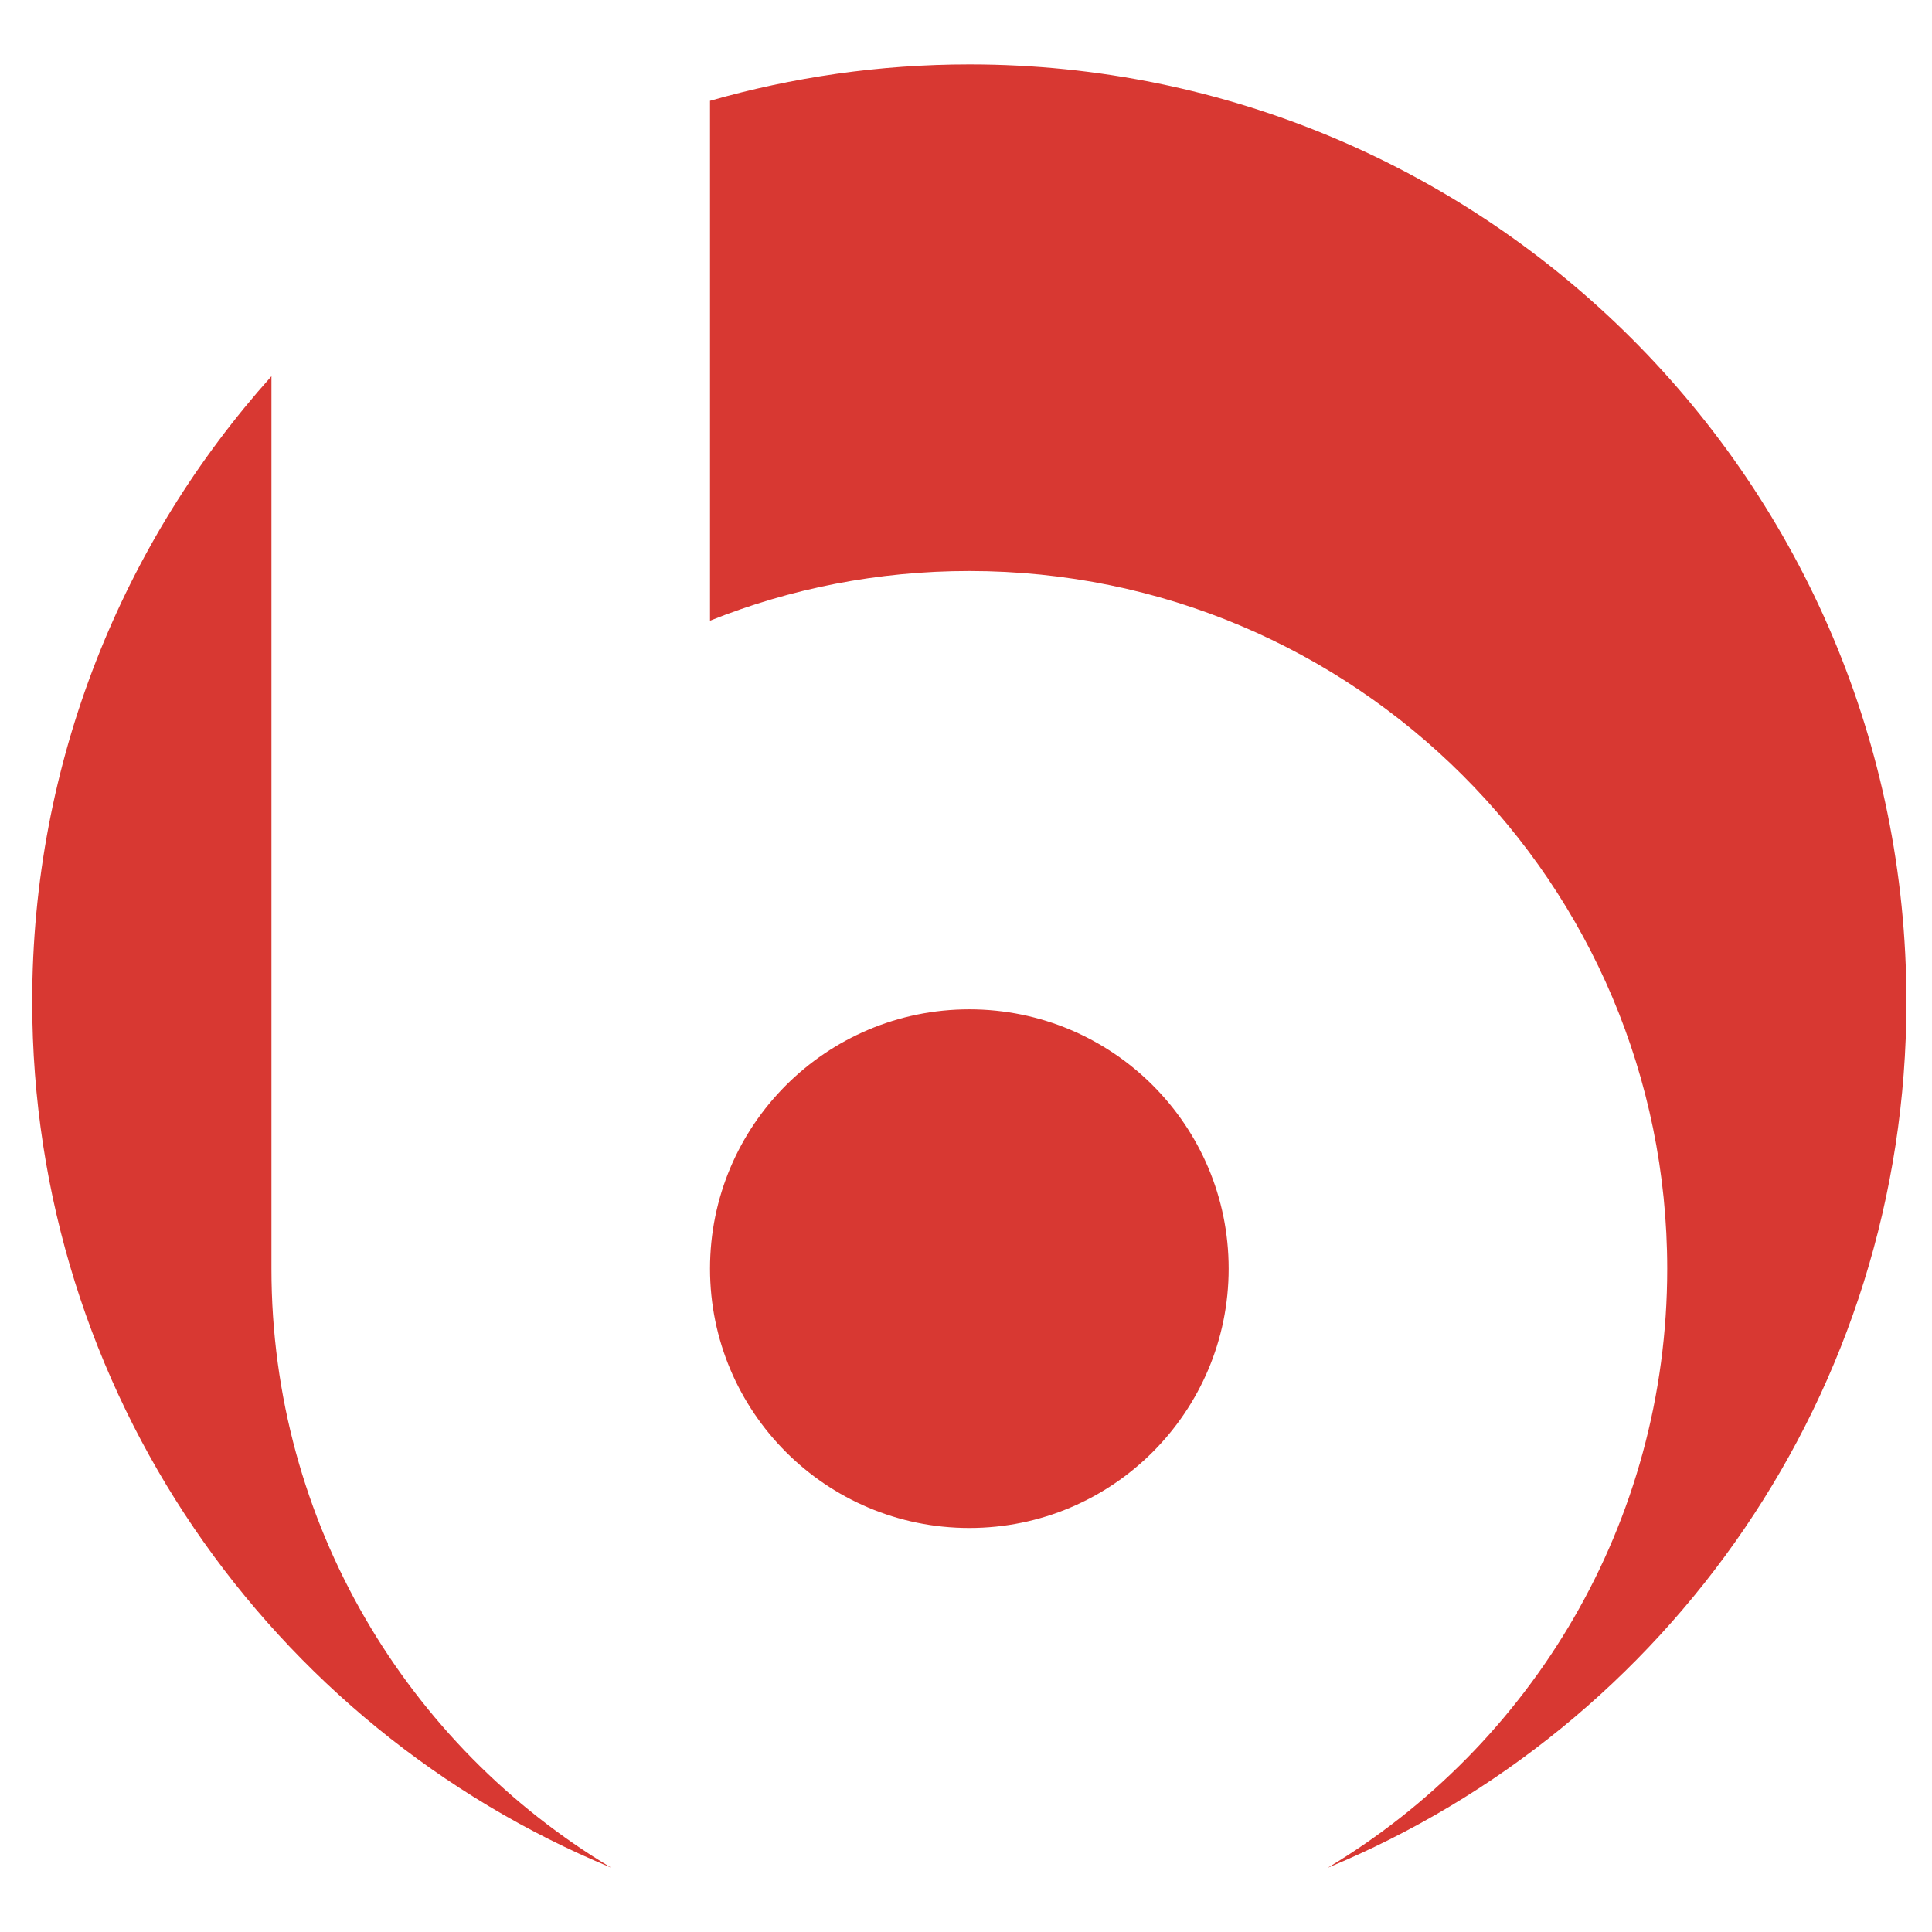
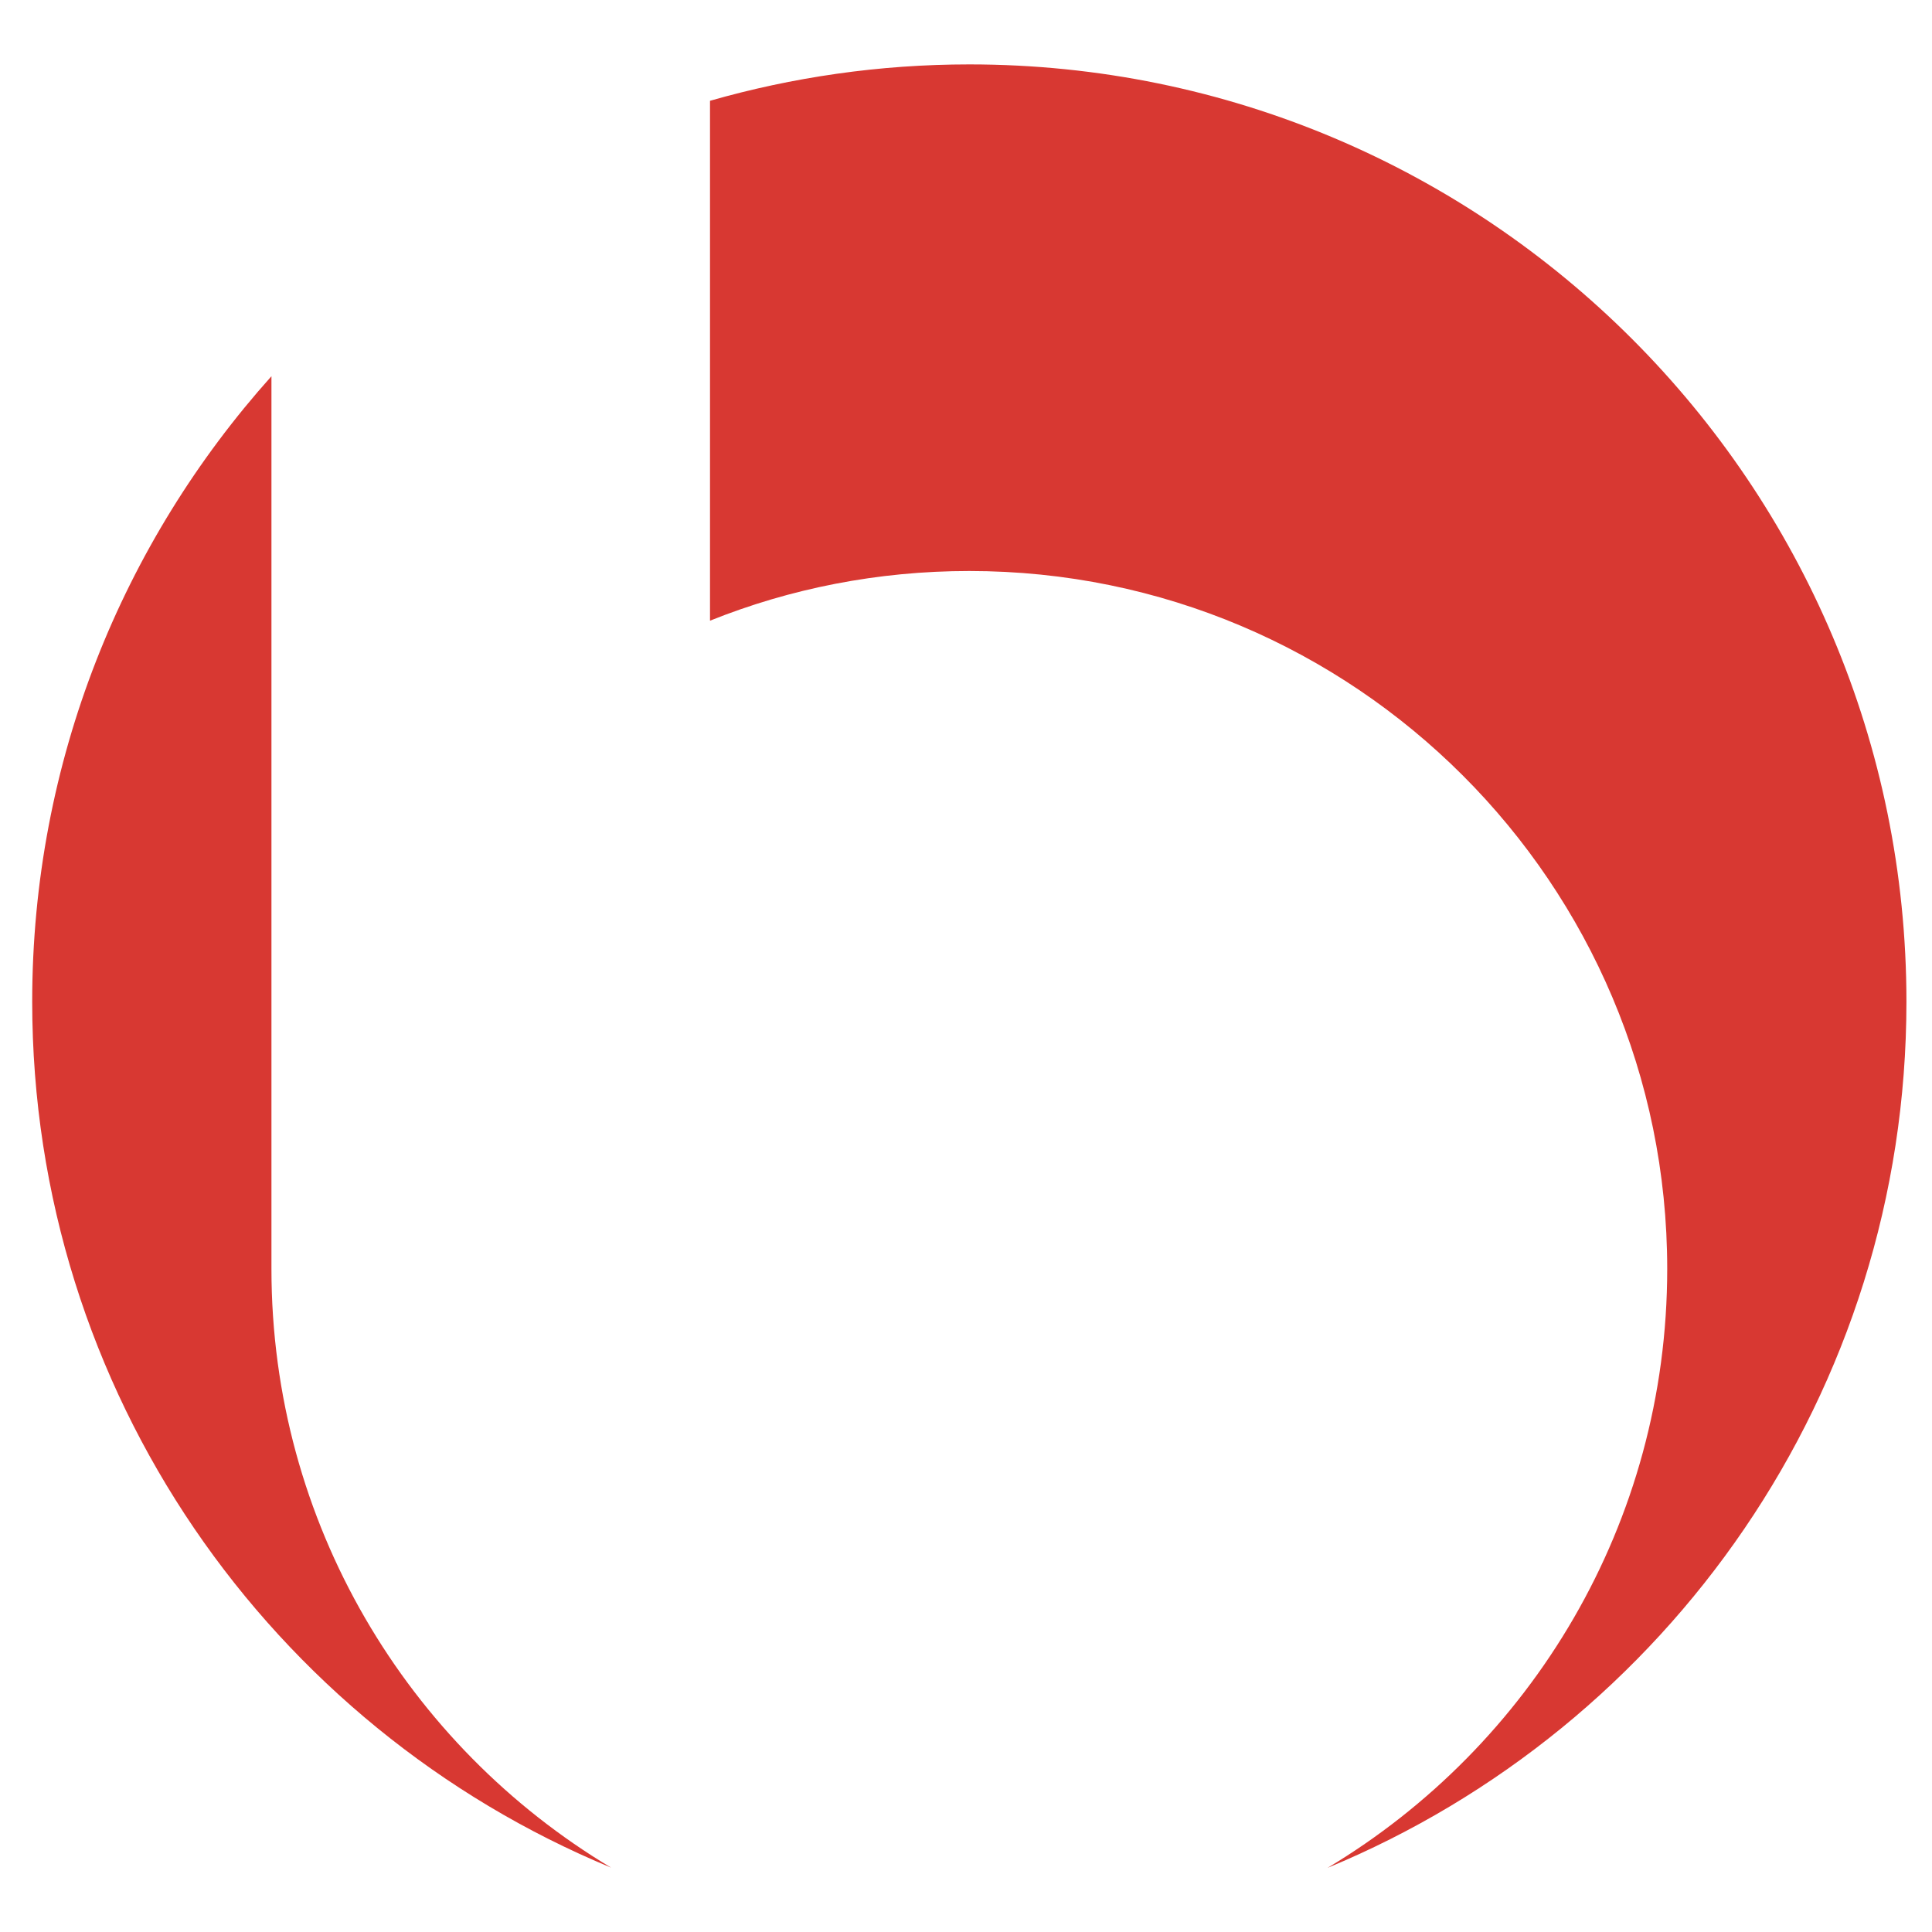
<svg xmlns="http://www.w3.org/2000/svg" width="60" height="60" viewBox="0 0 60 60" fill="none">
  <path d="M8.43 39.407V11.684C3.814 16.837 1 23.643 1 31.104C1 43.235 8.422 53.635 18.978 58.001C12.663 54.22 8.43 47.304 8.43 39.407Z" fill="#D83832" />
  <path d="M30.103 2C27.312 2 24.607 2.398 22.05 3.13V19.276C24.537 18.278 27.258 17.733 30.103 17.733C42.07 17.733 51.777 27.439 51.777 39.406C51.777 47.311 47.551 54.219 41.228 58.008C51.785 53.642 59.206 43.242 59.206 31.111C59.206 15.027 46.179 2 30.103 2Z" fill="#D83832" />
-   <path d="M30.103 47.453C34.551 47.453 38.157 43.847 38.157 39.399C38.157 34.951 34.551 31.346 30.103 31.346C25.655 31.346 22.05 34.951 22.05 39.399C22.05 43.847 25.655 47.453 30.103 47.453Z" fill="#D83832" />
</svg>